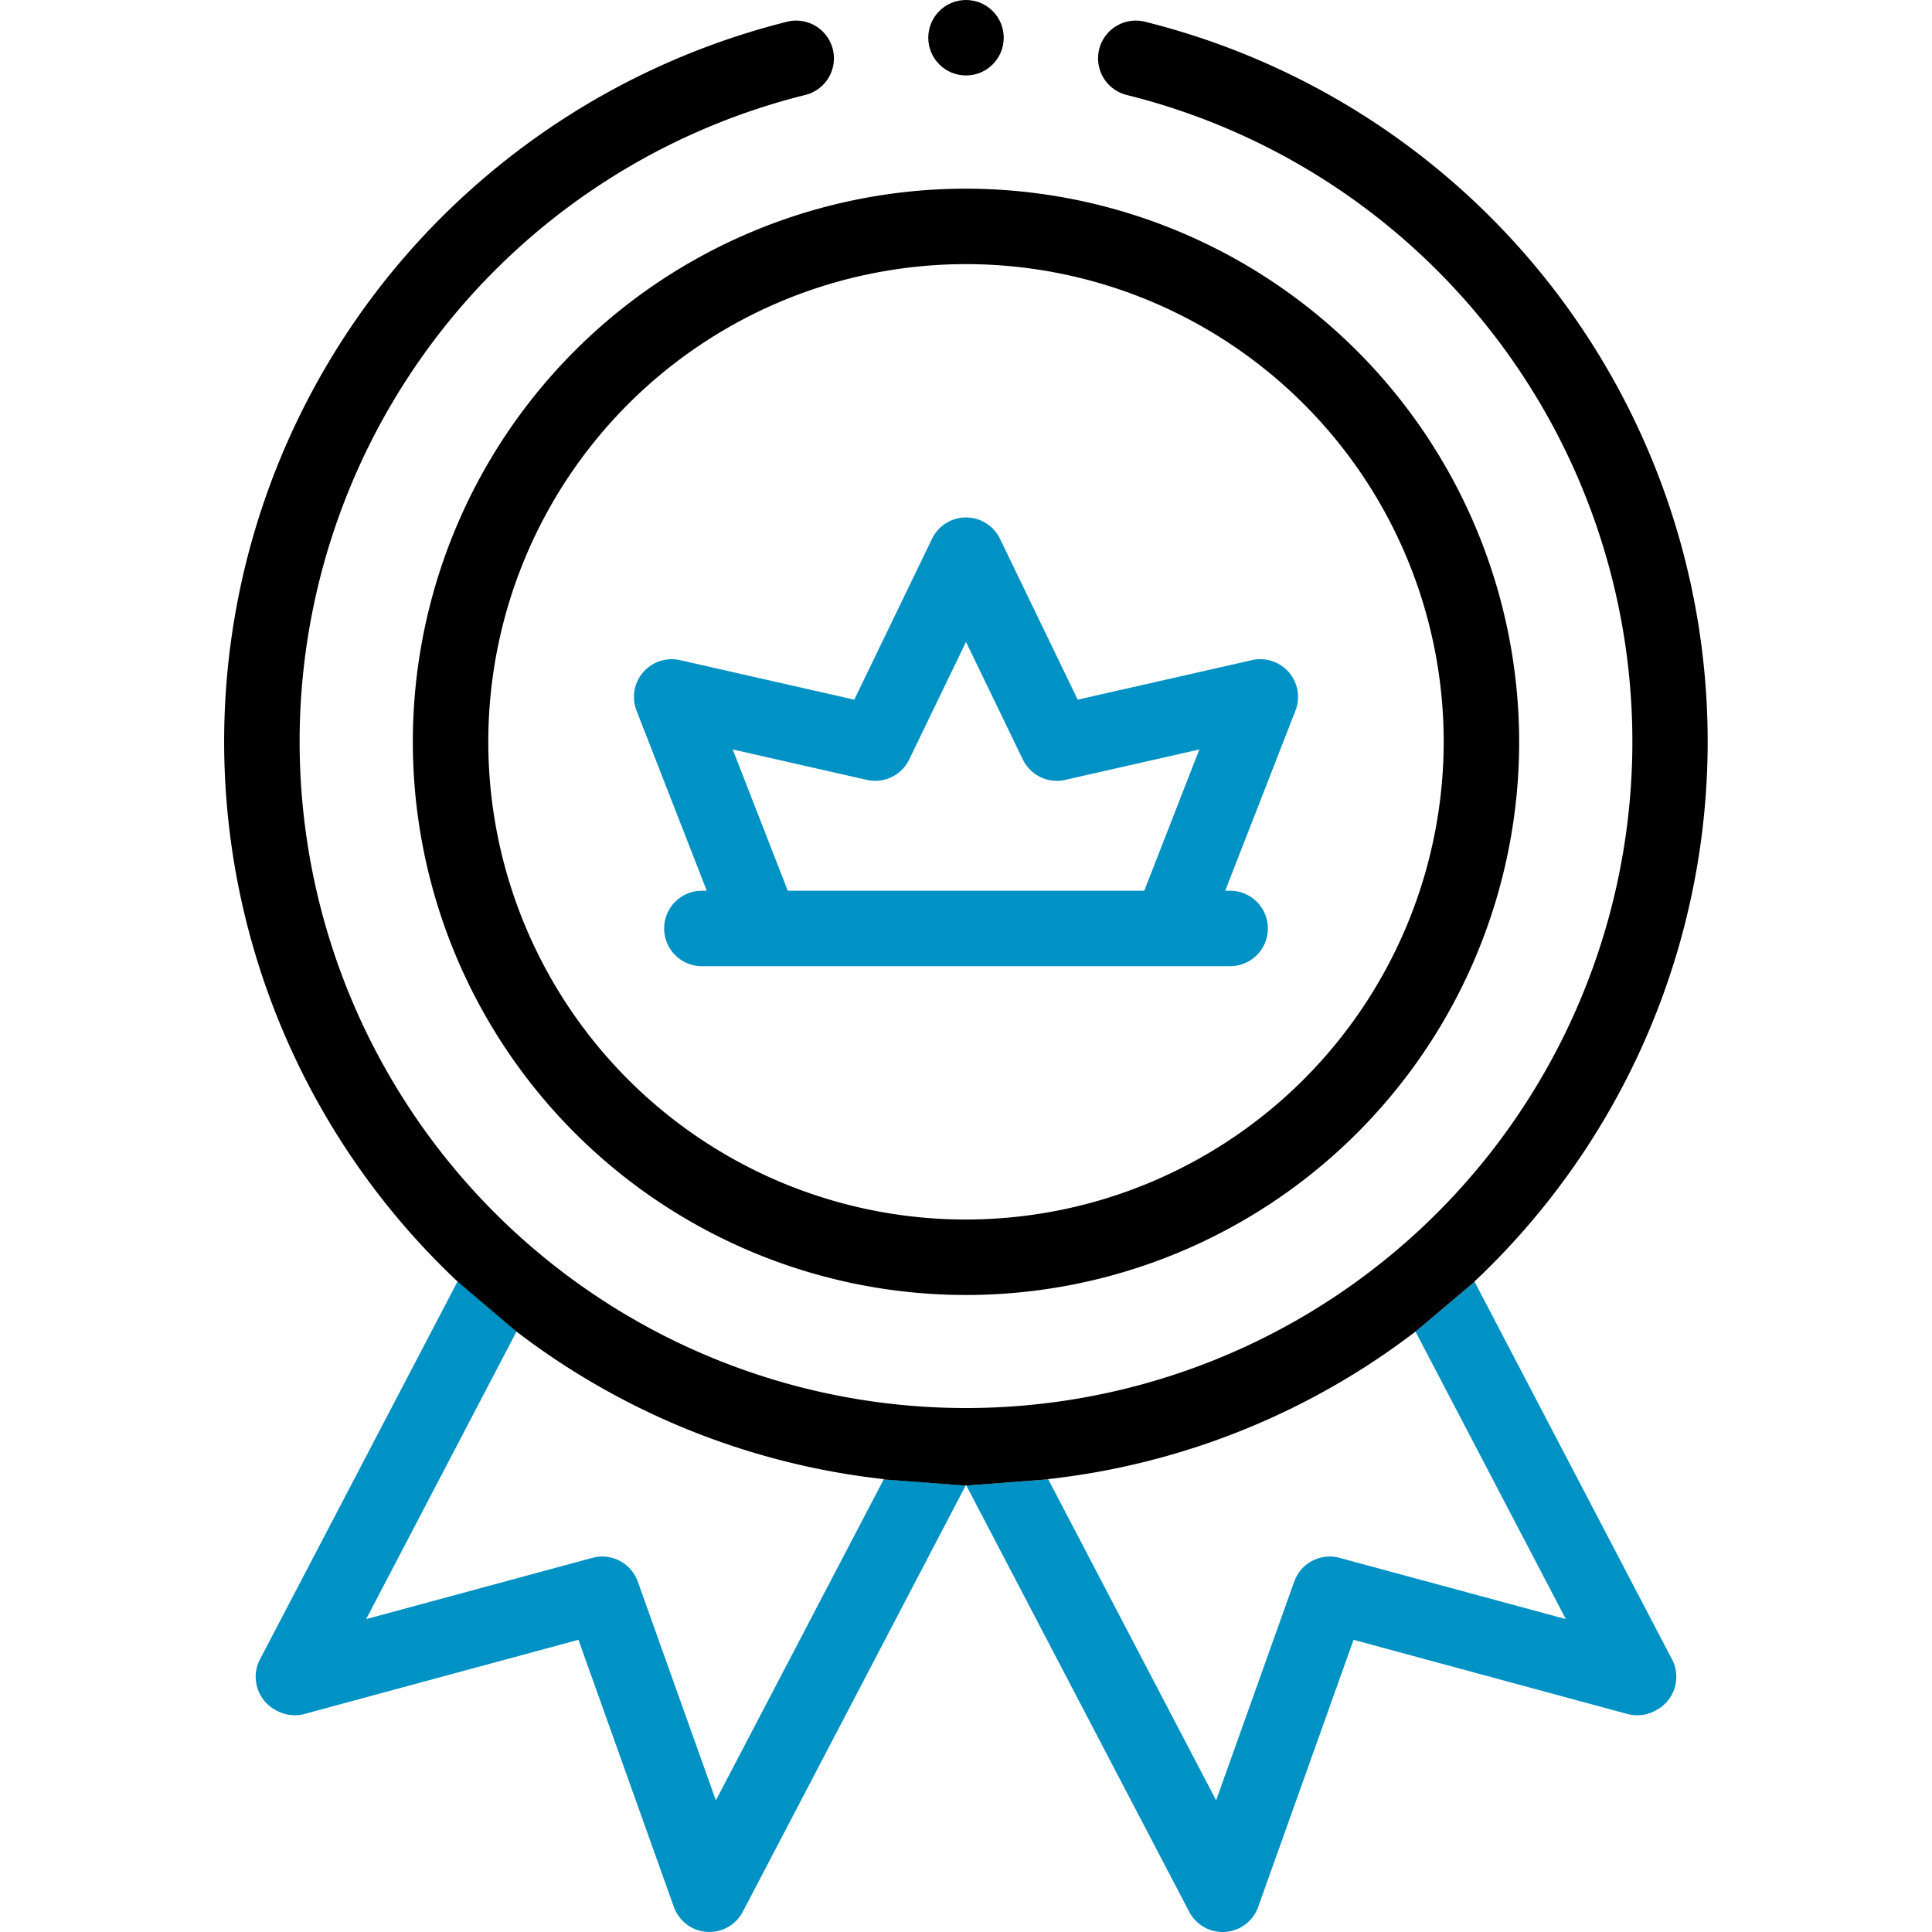
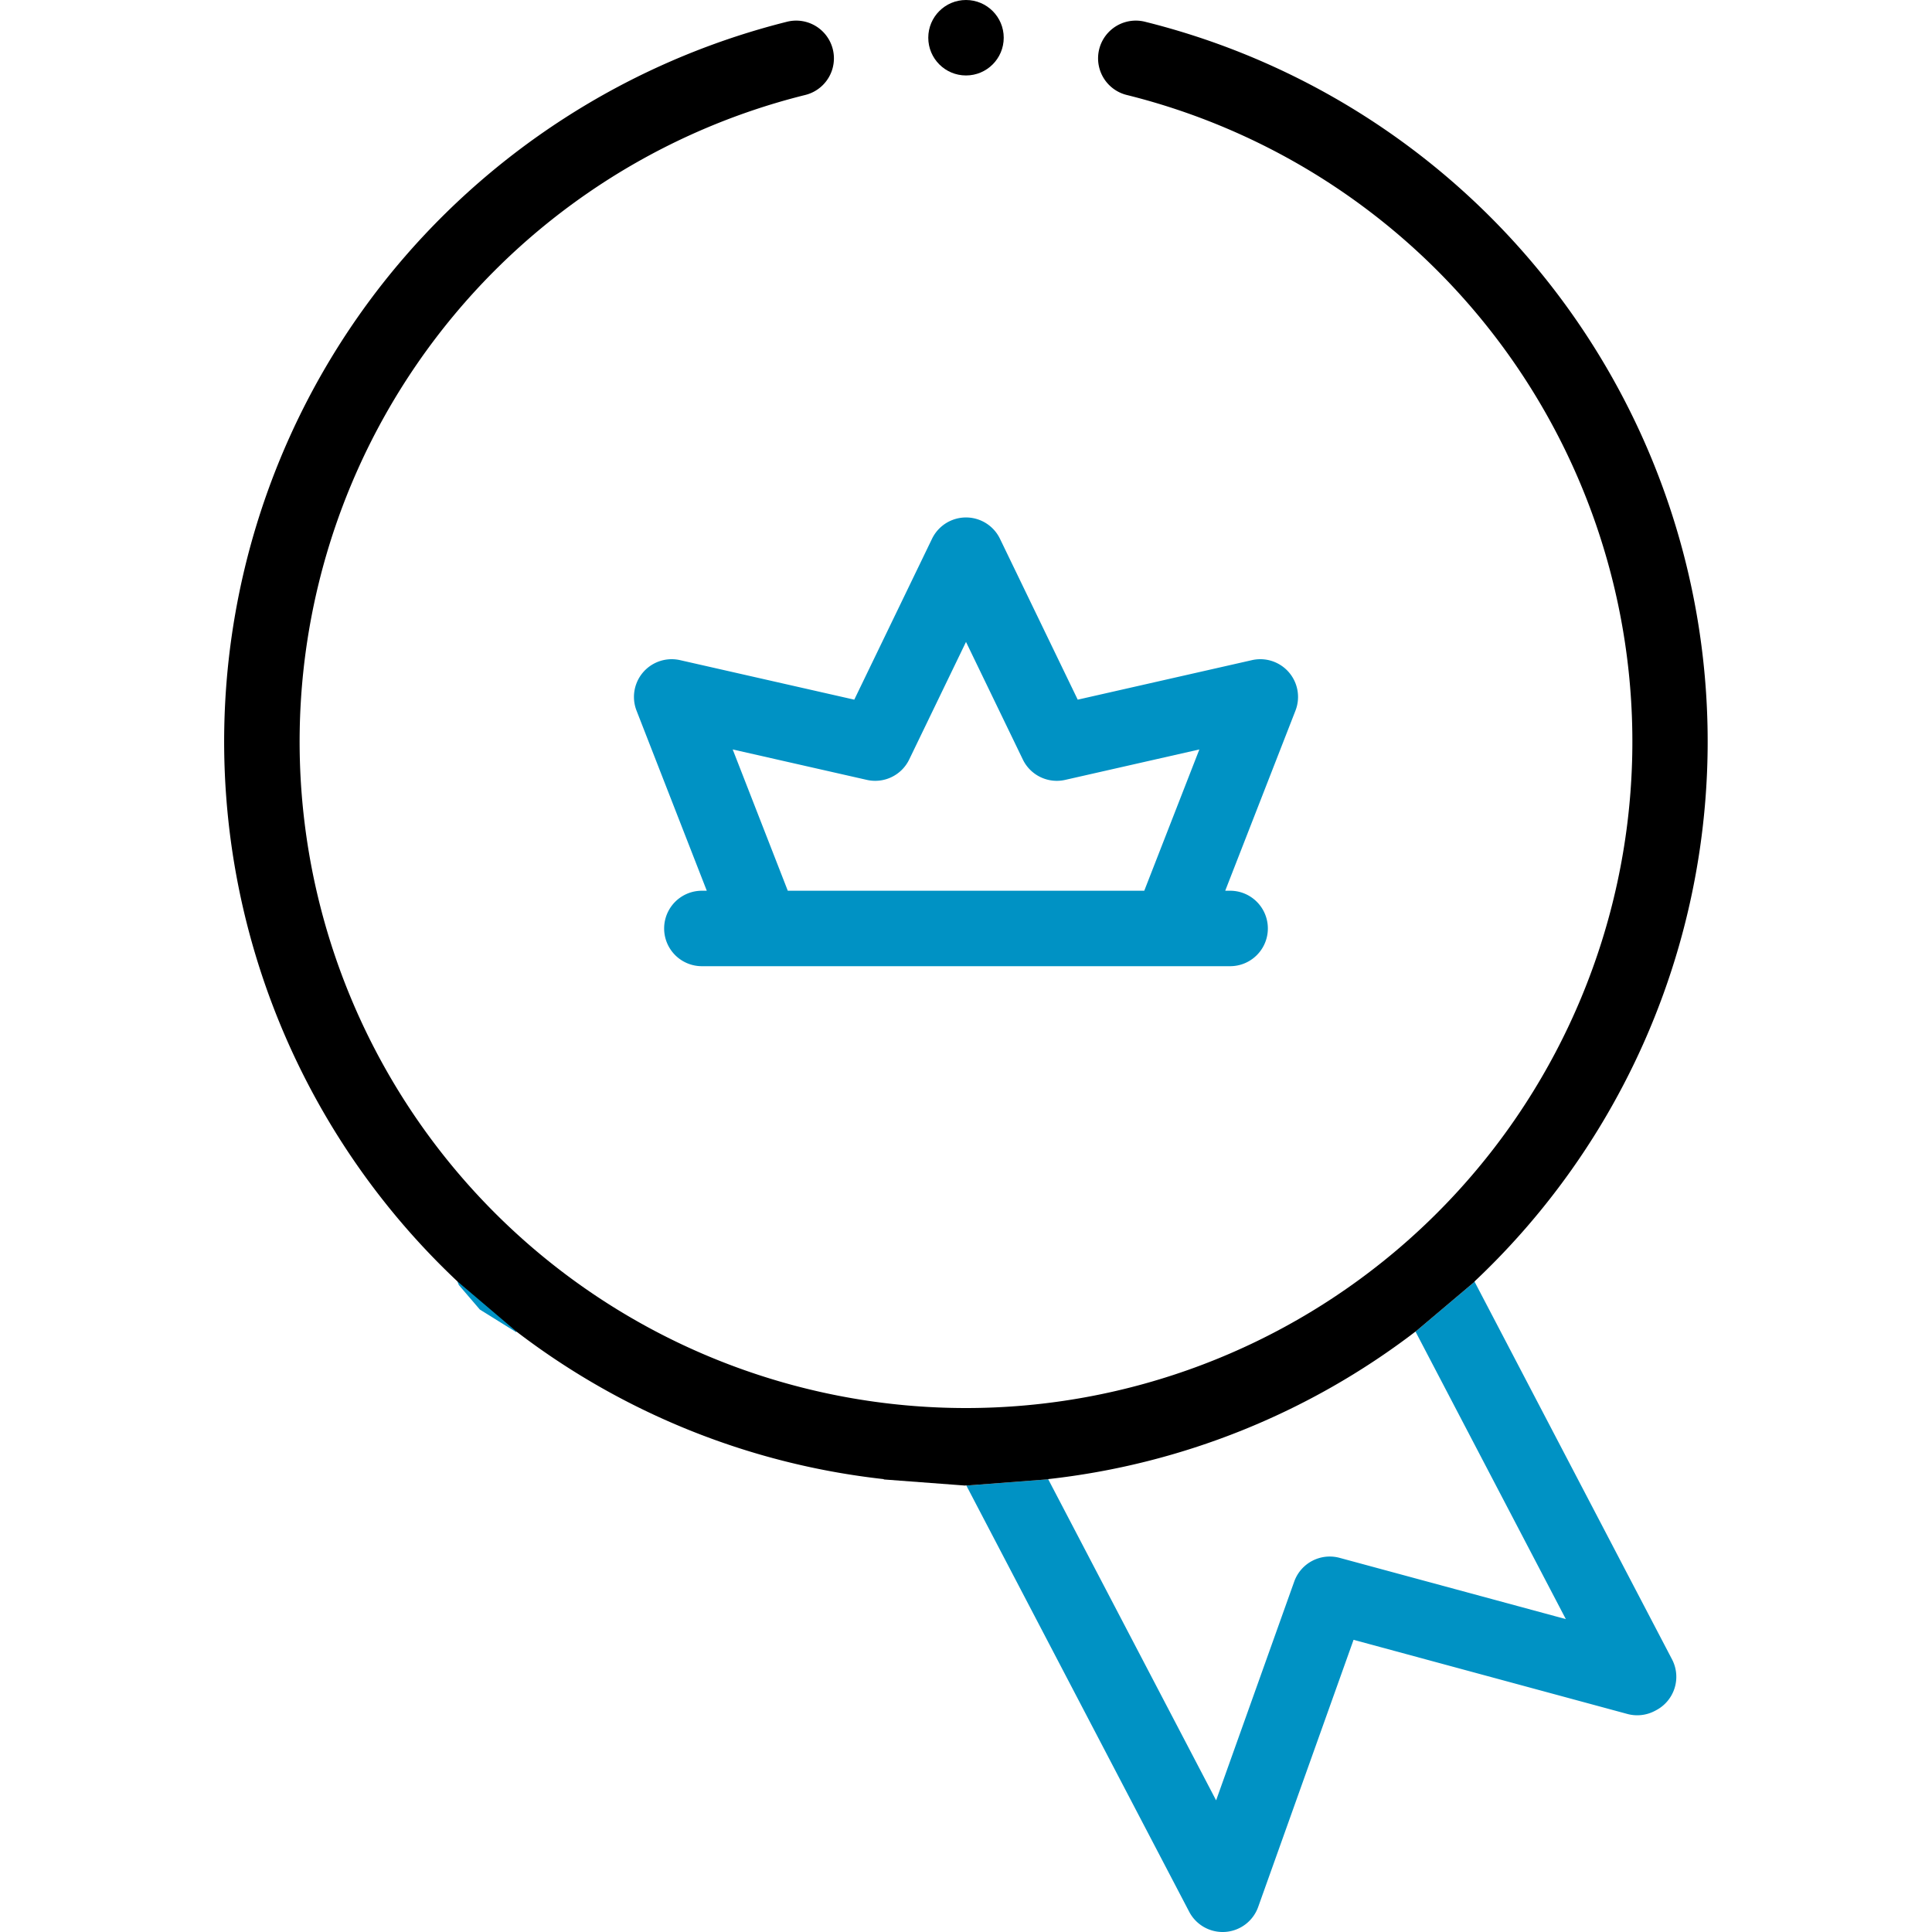
<svg xmlns="http://www.w3.org/2000/svg" id="Capa_1" data-name="Capa 1" width="70" height="70" viewBox="0 0 70 70">
  <defs>
    <style>.cls-1{fill:#0092c4;}</style>
  </defs>
  <polygon class="cls-1" points="18.705 48.264 18.78 48.081 16.626 46.181 16.575 46.435 16.626 46.561 17.386 47.448 18.703 48.267 18.705 48.264" />
-   <path class="cls-1" d="M25.938,65.23l-2.83-7.926a1.367,1.367,0,0,0-1.645-.86l-8.196,2.219,5.443-10.41L16.575,46.435,9.42,60.12a1.367,1.367,0,0,0,.574,1.843l.049.026a1.367,1.367,0,0,0,.995.11l9.92-2.686,3.457,9.679a1.367,1.367,0,0,0,1.193.904q.048.003.095.003a1.367,1.367,0,0,0,1.211-.734l8.074-15.442-2.969-.223Z" />
  <path class="cls-1" d="M53.427,46.439l-2.14,1.808,5.446,10.416L48.537,56.444a1.367,1.367,0,0,0-1.645.86L44.062,65.23,37.98,53.598l-2.967.227,8.074,15.442A1.367,1.367,0,0,0,44.298,70c.032,0,.063-.001.095-.003a1.367,1.367,0,0,0,1.193-.904l3.456-9.679,9.92,2.686a1.365,1.365,0,0,0,.995-.11l.049-.026A1.367,1.367,0,0,0,60.58,60.12Z" />
  <path d="M37.976,53.591a26.739,26.739,0,0,0,13.31-5.346l.001.002,2.14-1.808-.004-.008A26.874,26.874,0,0,0,41.481.787a1.367,1.367,0,0,0-.657,2.654,24.144,24.144,0,1,1-11.648,0A1.367,1.367,0,1,0,28.519.787,27.014,27.014,0,0,0,13.928,10.191a26.856,26.856,0,0,0,2.649,36.24l2.137,1.815a26.739,26.739,0,0,0,13.31,5.346l-.006.011,2.969.223L35,53.801l.013.024,2.967-.227Z" />
  <circle cx="35" cy="1.367" r="1.367" />
-   <path d="M35,6.836A20.042,20.042,0,1,0,55.042,26.878,20.065,20.065,0,0,0,35,6.836Zm0,37.35A17.308,17.308,0,1,1,52.308,26.878,17.327,17.327,0,0,1,35,44.186Z" />
  <path class="cls-1" d="M33.769,19.521,30.952,25.35l-6.313-1.432a1.367,1.367,0,0,0-1.576,1.83l2.545,6.525H25.43a1.367,1.367,0,0,0,0,2.734H44.57a1.367,1.367,0,0,0,0-2.734h-.178l2.545-6.525a1.367,1.367,0,0,0-1.576-1.83L39.048,25.35,36.231,19.521a1.367,1.367,0,0,0-2.462,0Zm3.29,7.997a1.367,1.367,0,0,0,1.534.739l4.862-1.103-1.996,5.119H28.543l-1.996-5.119,4.862,1.103a1.368,1.368,0,0,0,1.533-.739L35,23.258Z" />
</svg>